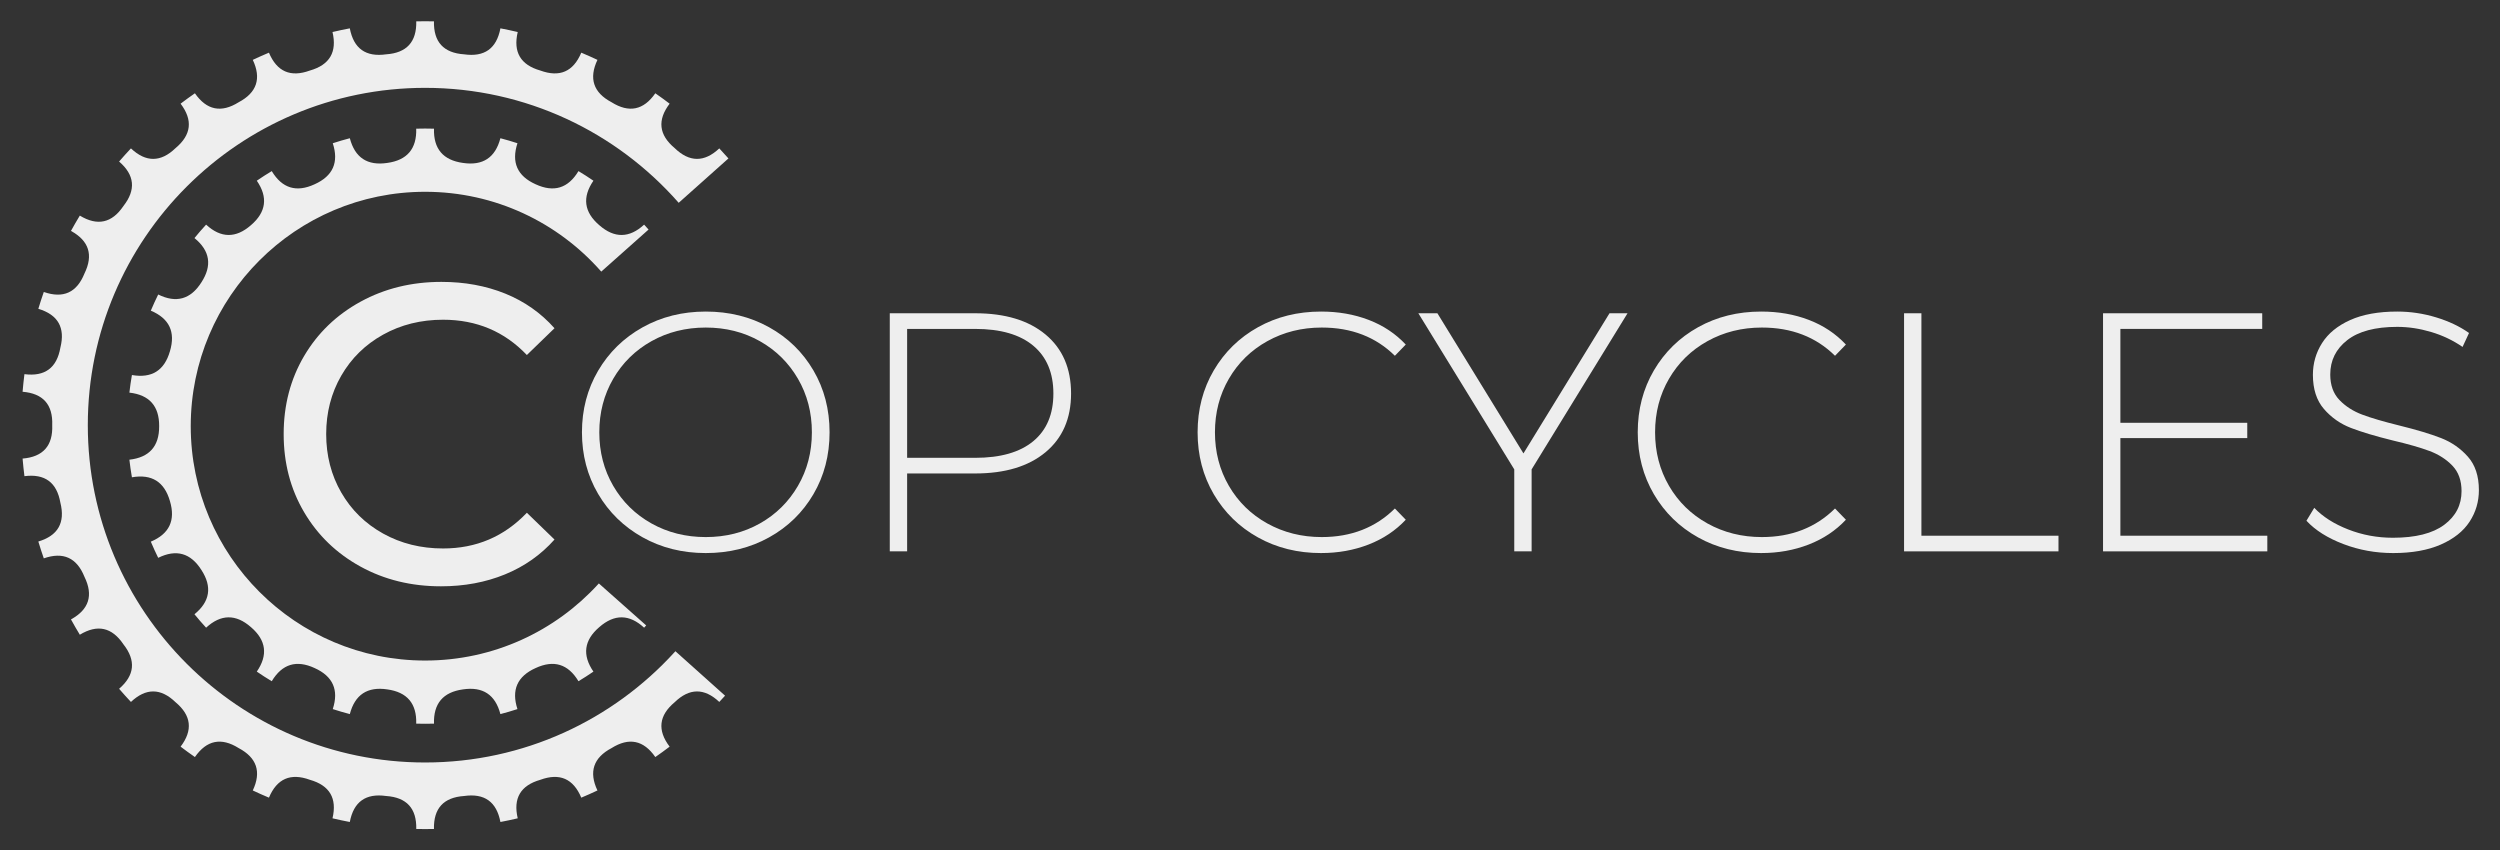
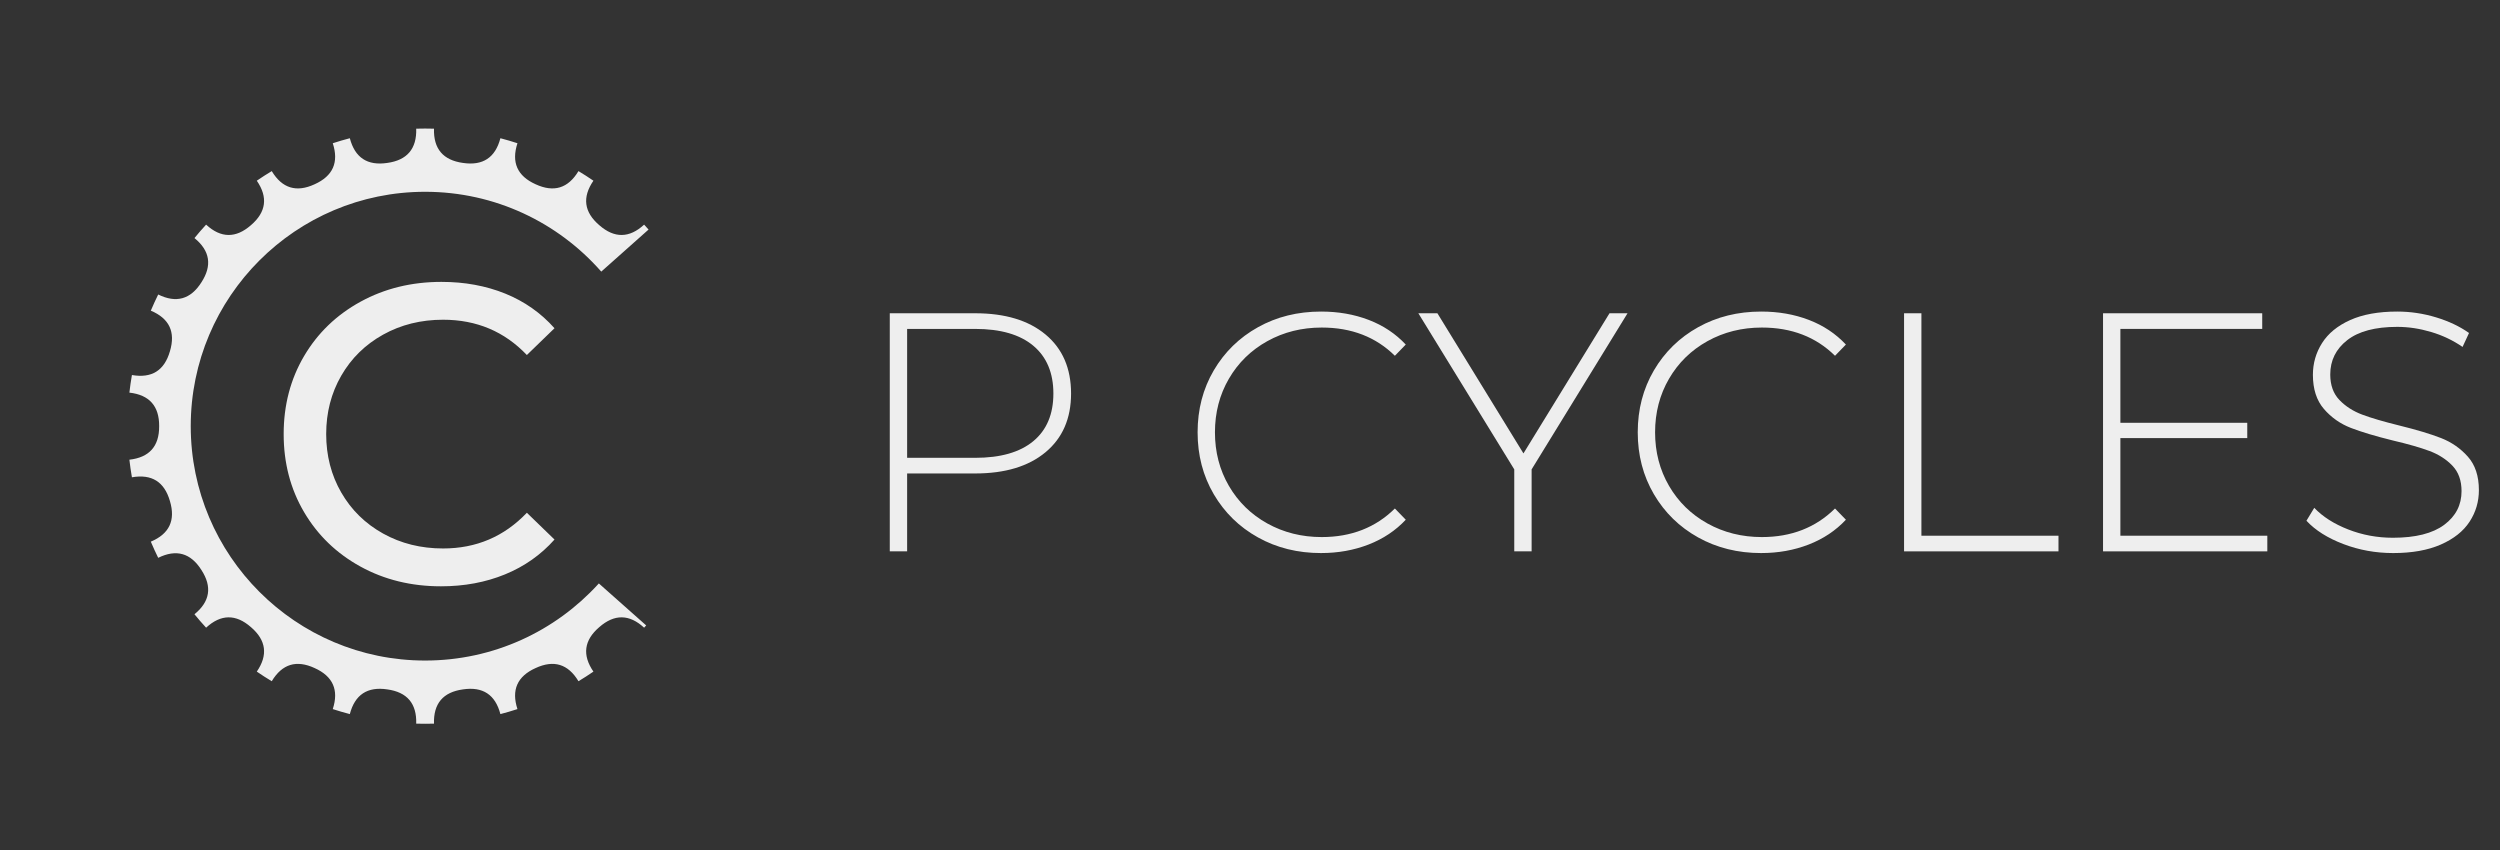
- <svg xmlns="http://www.w3.org/2000/svg" xmlns:ns1="http://www.serif.com/" width="100%" height="100%" viewBox="0 0 1176 400" version="1.1" xml:space="preserve" style="  fill:#eee;  ">
+ <svg xmlns="http://www.w3.org/2000/svg" width="100%" height="100%" viewBox="0 0 1176 400" version="1.1" xml:space="preserve" style="  fill:#eee;  ">
  <rect x="0" y="0" width="1176" height="400" fill="#333333" stroke="none" />
  <path id="littleRing" d="M303.969,294.2l-22.271,-19.756c-0.09,0.1 -0.18,0.199 -0.27,0.298c-20.169,22.102 -49.203,35.978 -81.452,35.978c-60.849,0 -110.251,-49.402 -110.251,-110.251c-0,-60.849 49.402,-110.251 110.251,-110.251c32.935,-0 62.516,14.472 82.726,37.399c0.045,0.051 0.135,0.154 0.135,0.154l22.242,-19.786c0,-0 -0.144,-0.164 -0.217,-0.246c-0.615,-0.696 -1.237,-1.386 -1.866,-2.069c-6.956,6.401 -13.988,6.486 -21.097,0.255c-7.179,-6.15 -8.096,-13.123 -2.75,-20.919c-2.299,-1.576 -4.645,-3.084 -7.034,-4.52c-4.871,8.101 -11.594,10.164 -20.17,6.188c-8.621,-3.878 -11.465,-10.31 -8.533,-19.296c-2.65,-0.865 -5.325,-1.651 -8.022,-2.356c-2.391,9.145 -8.261,13.019 -17.61,11.62c-9.364,-1.292 -13.905,-6.662 -13.623,-16.111c-2.787,-0.083 -5.575,-0.083 -8.362,0c0.283,9.449 -4.258,14.819 -13.623,16.111c-9.348,1.399 -15.218,-2.475 -17.609,-11.62c-2.698,0.705 -5.373,1.491 -8.023,2.356c2.933,8.986 0.089,15.418 -8.532,19.296c-8.576,3.976 -15.3,1.913 -20.171,-6.188c-2.389,1.436 -4.735,2.944 -7.034,4.52c5.346,7.796 4.429,14.769 -2.75,20.919c-7.109,6.231 -14.141,6.146 -21.097,-0.255c-1.888,2.051 -3.714,4.159 -5.475,6.319c7.325,5.974 8.41,12.923 3.254,20.846c-5.065,7.981 -11.836,9.881 -20.314,5.699c-1.233,2.5 -2.391,5.036 -3.473,7.606c8.712,3.668 11.71,10.03 8.995,19.084c-2.611,9.085 -8.573,12.816 -17.885,11.192c-0.479,2.746 -0.876,5.506 -1.19,8.276c9.393,1.065 14.062,6.324 14.008,15.777c0.054,9.453 -4.615,14.712 -14.008,15.777c0.314,2.77 0.711,5.53 1.19,8.276c9.312,-1.624 15.274,2.107 17.885,11.192c2.715,9.054 -0.283,15.416 -8.995,19.084c1.082,2.57 2.24,5.106 3.473,7.606c8.478,-4.182 15.249,-2.282 20.314,5.699c5.156,7.923 4.071,14.872 -3.254,20.846c1.761,2.16 3.587,4.268 5.475,6.319c6.956,-6.401 13.988,-6.486 21.097,-0.255c7.179,6.15 8.096,13.123 2.75,20.919c2.299,1.576 4.645,3.084 7.034,4.52c4.871,-8.101 11.595,-10.164 20.171,-6.188c8.621,3.878 11.465,10.31 8.532,19.296c2.65,0.865 5.325,1.651 8.023,2.356c2.391,-9.145 8.261,-13.019 17.609,-11.62c9.365,1.292 13.906,6.662 13.623,16.111c2.787,0.083 5.575,0.083 8.362,-0c-0.282,-9.449 4.259,-14.819 13.623,-16.111c9.349,-1.399 15.219,2.475 17.61,11.62c2.697,-0.705 5.372,-1.491 8.022,-2.356c-2.932,-8.986 -0.088,-15.418 8.533,-19.296c8.576,-3.976 15.299,-1.913 20.17,6.188c2.389,-1.436 4.735,-2.944 7.034,-4.52c-5.346,-7.796 -4.429,-14.769 2.75,-20.919c7.109,-6.231 14.141,-6.146 21.097,0.255c0.326,-0.354 0.973,-1.068 0.973,-1.068Z" />
-   <path id="bigRing" d="M317.711,306.333c-0,0 -0.291,0.322 -0.438,0.482c-29.029,31.856 -70.845,51.86 -117.297,51.86c-87.575,-0 -158.674,-71.1 -158.674,-158.675c-0,-87.575 71.099,-158.675 158.674,-158.675c47.458,0 90.078,20.88 119.167,53.947c0.029,0.034 0.118,0.127 0.118,0.127l23.394,-20.867c0,0 -0.007,-0.01 -0.023,-0.028c-1.399,-1.59 -2.825,-3.158 -4.277,-4.701c-7.052,6.636 -14.056,6.584 -21.01,-0.154c-7.429,-6.212 -8.212,-13.172 -2.35,-20.88c-2.208,-1.679 -4.453,-3.31 -6.733,-4.891c-5.519,7.957 -12.38,9.362 -20.583,4.217c-8.558,-4.532 -10.772,-11.176 -6.64,-19.935c-2.509,-1.183 -5.044,-2.312 -7.603,-3.384c-3.744,8.93 -10.163,11.732 -19.257,8.404c-9.313,-2.653 -12.859,-8.693 -10.639,-18.118c-2.7,-0.636 -5.415,-1.213 -8.14,-1.731c-1.806,9.514 -7.502,13.589 -17.089,12.225c-9.661,-0.659 -14.386,-5.829 -14.174,-15.51c-2.774,-0.061 -5.548,-0.061 -8.322,-0c0.212,9.681 -4.513,14.851 -14.174,15.51c-9.587,1.364 -15.283,-2.711 -17.088,-12.225c-2.726,0.518 -5.44,1.095 -8.141,1.731c2.22,9.425 -1.326,15.465 -10.639,18.118c-9.094,3.328 -15.513,0.526 -19.257,-8.404c-2.559,1.072 -5.093,2.201 -7.603,3.384c4.132,8.759 1.919,15.403 -6.639,19.935c-8.204,5.145 -15.065,3.74 -20.584,-4.217c-2.28,1.581 -4.524,3.212 -6.733,4.891c5.862,7.708 5.079,14.668 -2.35,20.88c-6.954,6.738 -13.957,6.79 -21.01,0.154c-1.901,2.021 -3.758,4.083 -5.569,6.185c7.337,6.32 8.017,13.291 2.042,20.912c-5.401,8.037 -12.24,9.543 -20.519,4.519c-1.439,2.372 -2.827,4.775 -4.161,7.207c8.49,4.657 10.606,11.334 6.346,20.03c-3.612,8.985 -9.989,11.881 -19.131,8.687c-0.915,2.62 -1.773,5.259 -2.572,7.915c9.273,2.79 12.73,8.881 10.371,18.273c-1.665,9.54 -7.301,13.698 -16.907,12.475c-0.35,2.752 -0.64,5.512 -0.87,8.277c9.651,0.801 14.299,6.04 13.944,15.717c0.355,9.677 -4.293,14.916 -13.944,15.717c0.23,2.765 0.52,5.525 0.87,8.277c9.606,-1.223 15.242,2.935 16.907,12.475c2.359,9.392 -1.098,15.483 -10.371,18.273c0.799,2.656 1.657,5.295 2.572,7.915c9.142,-3.194 15.519,-0.298 19.131,8.687c4.26,8.696 2.144,15.373 -6.346,20.03c1.334,2.432 2.722,4.835 4.161,7.207c8.279,-5.024 15.118,-3.518 20.519,4.519c5.975,7.621 5.295,14.592 -2.042,20.912c1.811,2.102 3.668,4.164 5.569,6.185c7.053,-6.636 14.056,-6.584 21.01,0.154c7.429,6.212 8.212,13.172 2.35,20.88c2.209,1.679 4.453,3.31 6.733,4.891c5.519,-7.957 12.38,-9.362 20.584,-4.217c8.558,4.532 10.771,11.176 6.639,19.935c2.51,1.183 5.044,2.312 7.603,3.384c3.744,-8.93 10.163,-11.732 19.257,-8.404c9.313,2.653 12.859,8.693 10.639,18.118c2.701,0.636 5.415,1.213 8.141,1.731c1.805,-9.514 7.501,-13.589 17.088,-12.225c9.661,0.659 14.386,5.829 14.174,15.51c2.774,0.061 5.548,0.061 8.322,0c-0.212,-9.681 4.513,-14.851 14.174,-15.51c9.587,-1.364 15.283,2.711 17.089,12.225c2.725,-0.518 5.44,-1.095 8.14,-1.731c-2.22,-9.425 1.326,-15.465 10.639,-18.118c9.094,-3.328 15.513,-0.526 19.257,8.404c2.559,-1.072 5.094,-2.201 7.603,-3.384c-4.132,-8.759 -1.918,-15.403 6.64,-19.935c8.203,-5.145 15.064,-3.74 20.583,4.217c2.28,-1.581 4.525,-3.212 6.733,-4.891c-5.862,-7.708 -5.079,-14.668 2.35,-20.88c6.954,-6.738 13.958,-6.79 21.01,-0.154c0.916,-0.973 2.715,-2.947 2.715,-2.947" />
-   <path id="_0" ns1:id="0" d="M331.991,260.16c-10.986,0 -20.906,-2.48 -29.76,-7.44c-8.853,-4.96 -15.813,-11.76 -20.88,-20.4c-5.066,-8.64 -7.6,-18.293 -7.6,-28.96c0,-10.667 2.534,-20.32 7.6,-28.96c5.067,-8.64 12.027,-15.44 20.88,-20.4c8.854,-4.96 18.774,-7.44 29.76,-7.44c10.987,0 20.907,2.453 29.76,7.36c8.854,4.907 15.814,11.68 20.88,20.32c5.067,8.64 7.6,18.347 7.6,29.12c0,10.773 -2.533,20.48 -7.6,29.12c-5.066,8.64 -12.026,15.413 -20.88,20.32c-8.853,4.907 -18.773,7.36 -29.76,7.36Zm0,-7.52c9.387,0 17.867,-2.133 25.44,-6.4c7.574,-4.267 13.547,-10.16 17.92,-17.68c4.374,-7.52 6.56,-15.92 6.56,-25.2c0,-9.28 -2.186,-17.68 -6.56,-25.2c-4.373,-7.52 -10.346,-13.413 -17.92,-17.68c-7.573,-4.267 -16.053,-6.4 -25.44,-6.4c-9.386,0 -17.893,2.133 -25.52,6.4c-7.626,4.267 -13.626,10.16 -18,17.68c-4.373,7.52 -6.56,15.92 -6.56,25.2c0,9.28 2.187,17.68 6.56,25.2c4.374,7.52 10.374,13.413 18,17.68c7.627,4.267 16.134,6.4 25.52,6.4Z" style="fill-rule:nonzero;" />
  <path id="p" d="M458.711,147.36c14.08,0 25.12,3.333 33.12,10c8,6.667 12,15.92 12,27.76c0,11.733 -4,20.933 -12,27.6c-8,6.667 -19.04,10 -33.12,10l-32,0l0,36.64l-8.16,0l0,-112l40.16,0Zm0,68c11.947,0 21.067,-2.613 27.36,-7.84c6.294,-5.227 9.44,-12.693 9.44,-22.4c0,-9.707 -3.146,-17.2 -9.44,-22.48c-6.293,-5.28 -15.413,-7.92 -27.36,-7.92l-32,0l0,60.64l32,0Z" style="fill-rule:nonzero;" />
  <path id="c2" d="M621.431,260.16c-10.986,0 -20.88,-2.453 -29.68,-7.36c-8.8,-4.907 -15.733,-11.68 -20.8,-20.32c-5.066,-8.64 -7.6,-18.347 -7.6,-29.12c0,-10.773 2.534,-20.48 7.6,-29.12c5.067,-8.64 12,-15.413 20.8,-20.32c8.8,-4.907 18.694,-7.36 29.68,-7.36c8.107,0 15.574,1.307 22.4,3.92c6.827,2.613 12.64,6.48 17.44,11.6l-5.12,5.28c-8.96,-8.853 -20.426,-13.28 -34.4,-13.28c-9.386,0 -17.92,2.133 -25.6,6.4c-7.68,4.267 -13.706,10.16 -18.08,17.68c-4.373,7.52 -6.56,15.92 -6.56,25.2c0,9.28 2.187,17.68 6.56,25.2c4.374,7.52 10.4,13.413 18.08,17.68c7.68,4.267 16.214,6.4 25.6,6.4c13.867,0 25.334,-4.48 34.4,-13.44l5.12,5.28c-4.8,5.12 -10.64,9.013 -17.52,11.68c-6.88,2.667 -14.32,4 -22.32,4Z" style="fill-rule:nonzero;" />
  <path id="y" d="M720.471,220.8l0,38.56l-8.16,0l0,-38.56l-45.12,-73.44l8.96,0l40.48,65.92l40.48,-65.92l8.48,0l-45.12,73.44Z" style="fill-rule:nonzero;" />
  <path id="c3" d="M828.471,260.16c-10.986,0 -20.88,-2.453 -29.68,-7.36c-8.8,-4.907 -15.733,-11.68 -20.8,-20.32c-5.066,-8.64 -7.6,-18.347 -7.6,-29.12c0,-10.773 2.534,-20.48 7.6,-29.12c5.067,-8.64 12,-15.413 20.8,-20.32c8.8,-4.907 18.694,-7.36 29.68,-7.36c8.107,0 15.574,1.307 22.4,3.92c6.827,2.613 12.64,6.48 17.44,11.6l-5.12,5.28c-8.96,-8.853 -20.426,-13.28 -34.4,-13.28c-9.386,0 -17.92,2.133 -25.6,6.4c-7.68,4.267 -13.706,10.16 -18.08,17.68c-4.373,7.52 -6.56,15.92 -6.56,25.2c0,9.28 2.187,17.68 6.56,25.2c4.374,7.52 10.4,13.413 18.08,17.68c7.68,4.267 16.214,6.4 25.6,6.4c13.867,0 25.334,-4.48 34.4,-13.44l5.12,5.28c-4.8,5.12 -10.64,9.013 -17.52,11.68c-6.88,2.667 -14.32,4 -22.32,4Z" style="fill-rule:nonzero;" />
  <path id="l" d="M895.671,147.36l8.16,0l0,104.64l64.48,0l0,7.36l-72.64,0l0,-112Z" style="fill-rule:nonzero;" />
  <path id="e" d="M1066.55,252l0,7.36l-77.28,0l0,-112l74.88,0l0,7.36l-66.72,0l0,44.16l59.68,-0l0,7.2l-59.68,0l0,45.92l69.12,0Z" style="fill-rule:nonzero;" />
  <path id="s" d="M1125.75,260.16c-8.213,0 -16.026,-1.413 -23.44,-4.24c-7.413,-2.827 -13.2,-6.48 -17.36,-10.96l3.68,-6.08c3.947,4.16 9.254,7.547 15.92,10.16c6.667,2.613 13.68,3.92 21.04,3.92c10.667,0 18.72,-2.027 24.16,-6.08c5.44,-4.053 8.16,-9.333 8.16,-15.84c0,-5.013 -1.44,-9.013 -4.32,-12c-2.88,-2.987 -6.453,-5.28 -10.72,-6.88c-4.266,-1.6 -10.026,-3.253 -17.28,-4.96c-8.213,-2.027 -14.8,-4 -19.76,-5.92c-4.96,-1.92 -9.173,-4.88 -12.64,-8.88c-3.466,-4 -5.2,-9.36 -5.2,-16.08c0,-5.44 1.44,-10.427 4.32,-14.96c2.88,-4.533 7.28,-8.133 13.2,-10.8c5.92,-2.667 13.307,-4 22.16,-4c6.187,0 12.267,0.907 18.24,2.72c5.974,1.813 11.147,4.267 15.52,7.36l-3.04,6.56c-4.48,-3.093 -9.413,-5.44 -14.8,-7.04c-5.386,-1.6 -10.693,-2.4 -15.92,-2.4c-10.346,0 -18.186,2.08 -23.52,6.24c-5.333,4.16 -8,9.547 -8,16.16c0,5.013 1.44,9.013 4.32,12c2.88,2.987 6.454,5.28 10.72,6.88c4.267,1.6 10.08,3.307 17.44,5.12c8.214,2.027 14.774,4 19.68,5.92c4.907,1.92 9.094,4.827 12.56,8.72c3.467,3.893 5.2,9.147 5.2,15.76c0,5.44 -1.466,10.4 -4.4,14.88c-2.933,4.48 -7.44,8.053 -13.52,10.72c-6.08,2.667 -13.546,4 -22.4,4Z" style="fill-rule:nonzero;" />
  <path id="c1" d="M207.437,275.8c-14,0 -26.634,-3.1 -37.9,-9.3c-11.267,-6.2 -20.1,-14.733 -26.5,-25.6c-6.4,-10.867 -9.6,-23.1 -9.6,-36.7c-0,-13.6 3.2,-25.833 9.6,-36.7c6.4,-10.867 15.266,-19.4 26.6,-25.6c11.333,-6.2 24,-9.3 38,-9.3c10.933,0 20.933,1.833 30,5.5c9.066,3.667 16.8,9.1 23.2,16.3l-13,12.6c-10.534,-11.067 -23.667,-16.6 -39.4,-16.6c-10.4,-0 -19.8,2.333 -28.2,7c-8.4,4.667 -14.967,11.1 -19.7,19.3c-4.734,8.2 -7.1,17.367 -7.1,27.5c-0,10.133 2.366,19.3 7.1,27.5c4.733,8.2 11.3,14.633 19.7,19.3c8.4,4.667 17.8,7 28.2,7c15.6,0 28.733,-5.6 39.4,-16.8l13,12.6c-6.4,7.2 -14.167,12.667 -23.3,16.4c-9.134,3.733 -19.167,5.6 -30.1,5.6Z" style="fill-rule:nonzero;" />
</svg>